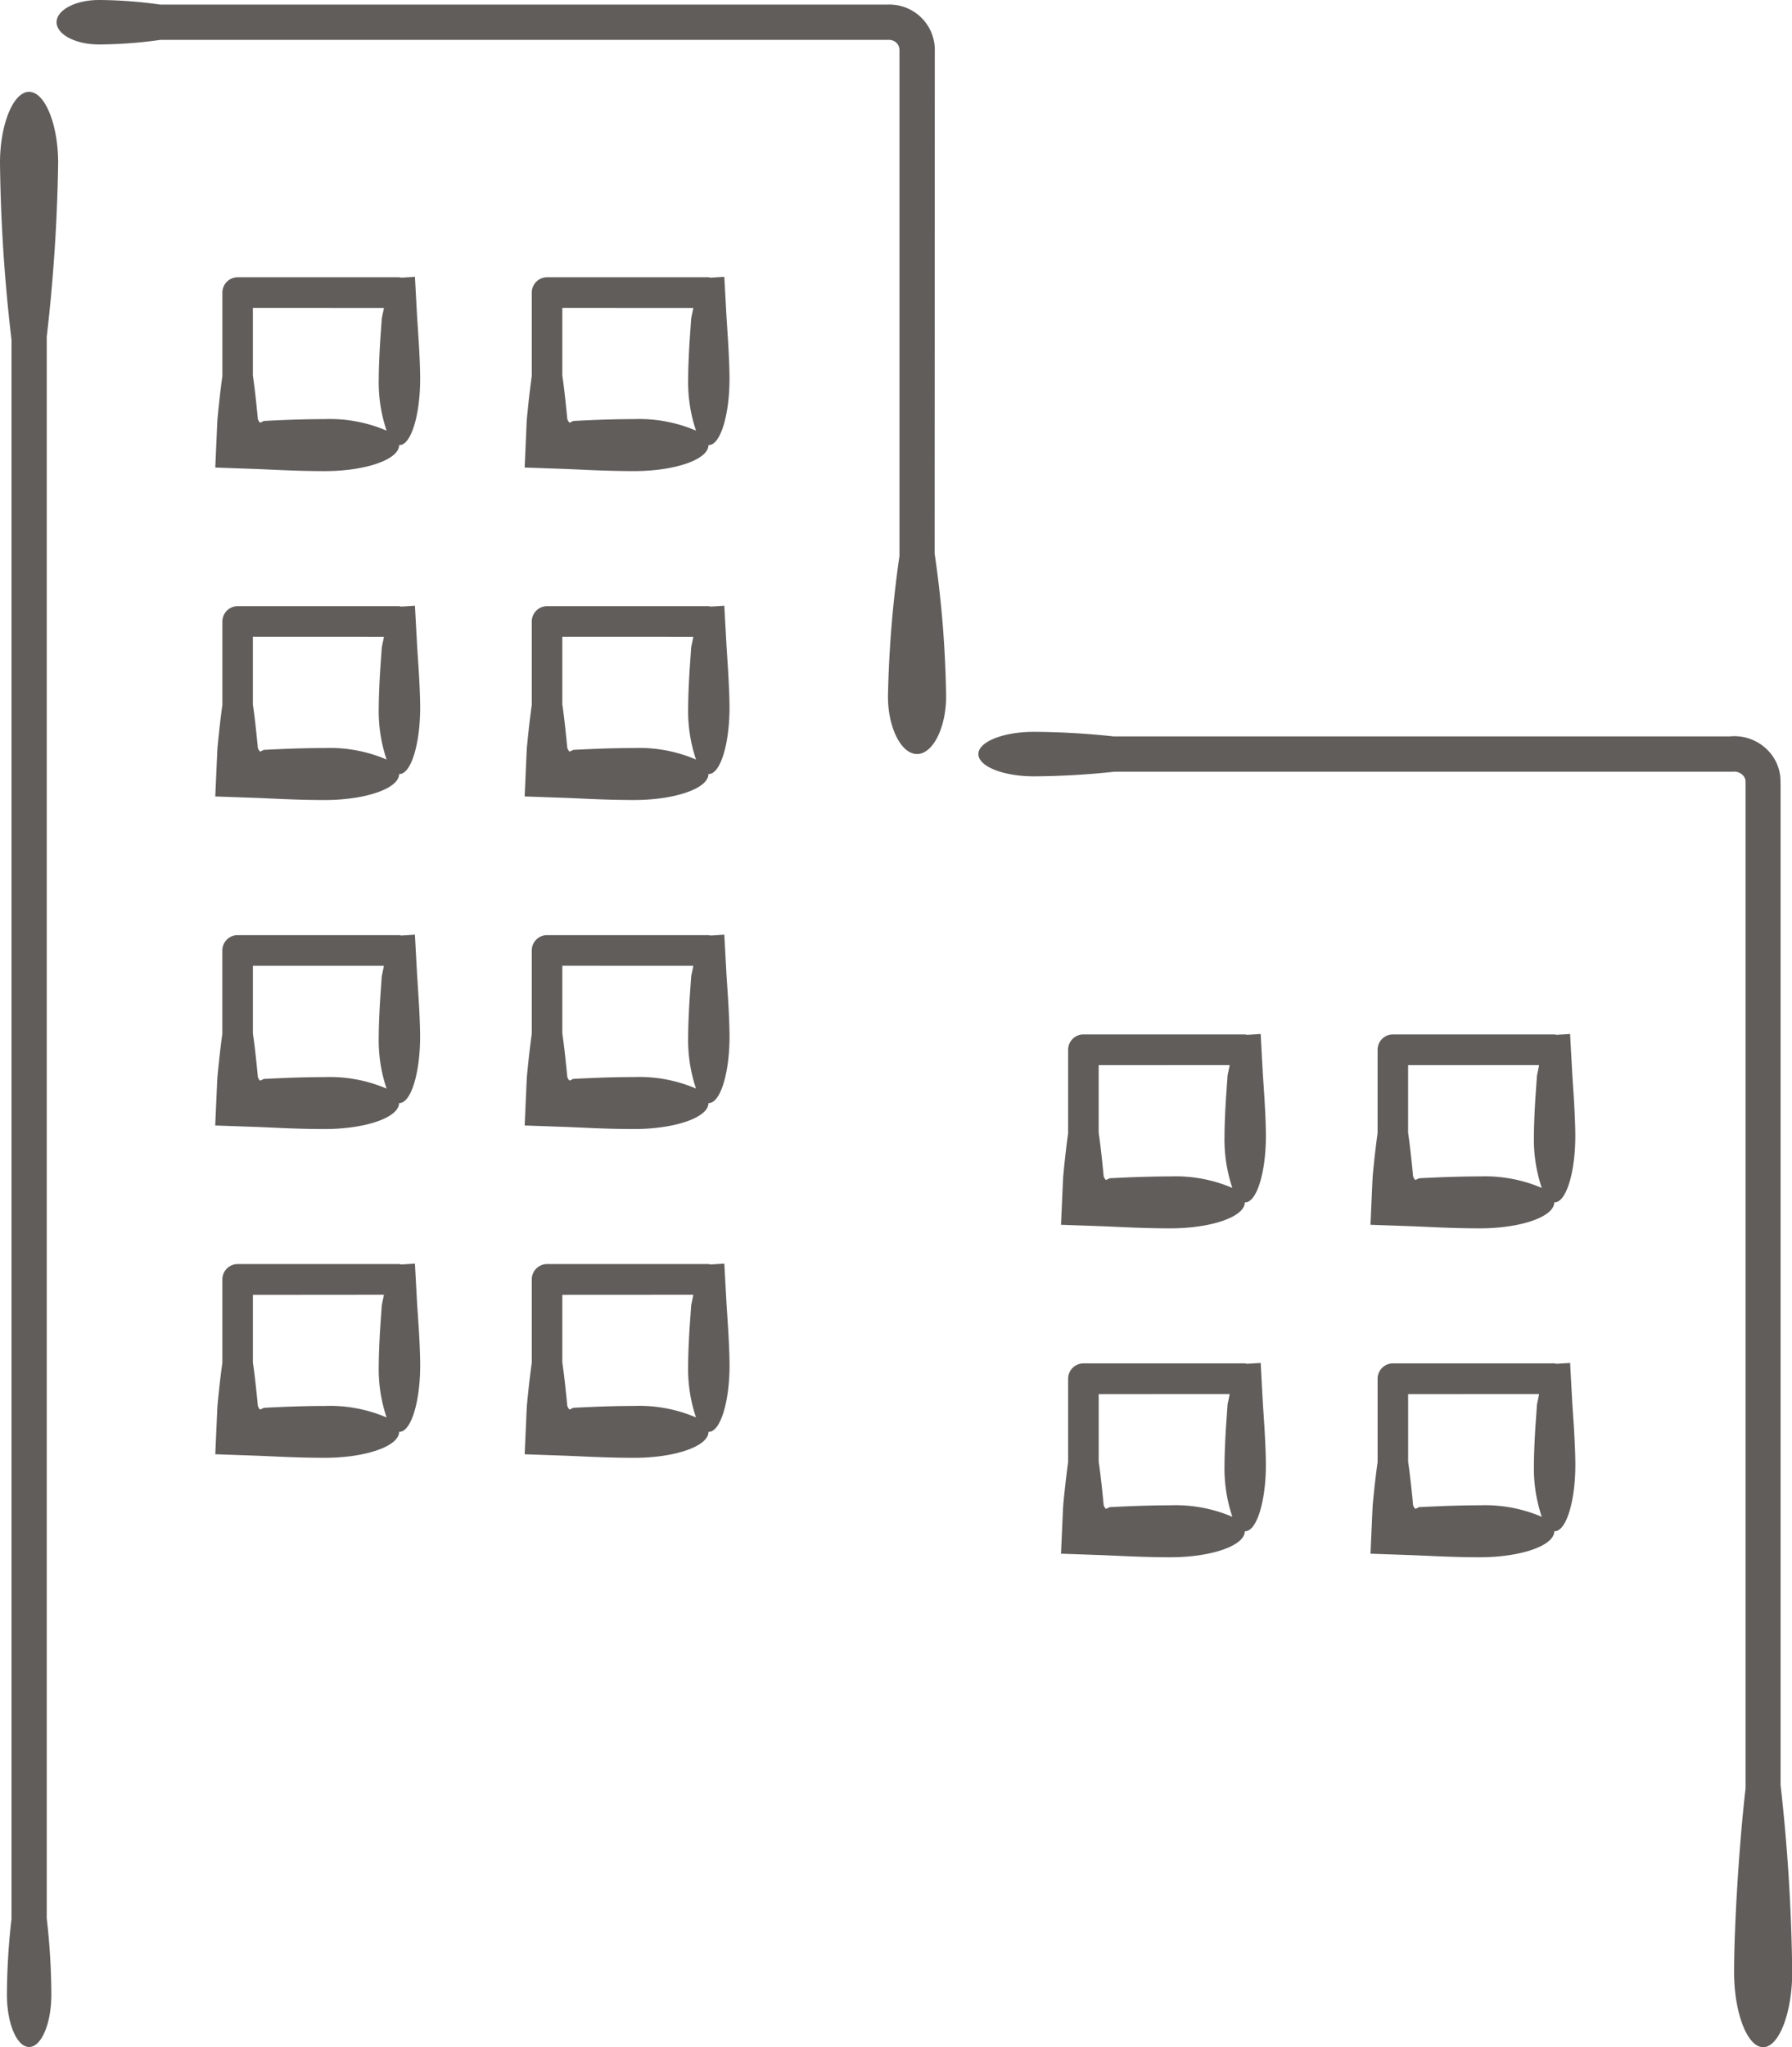
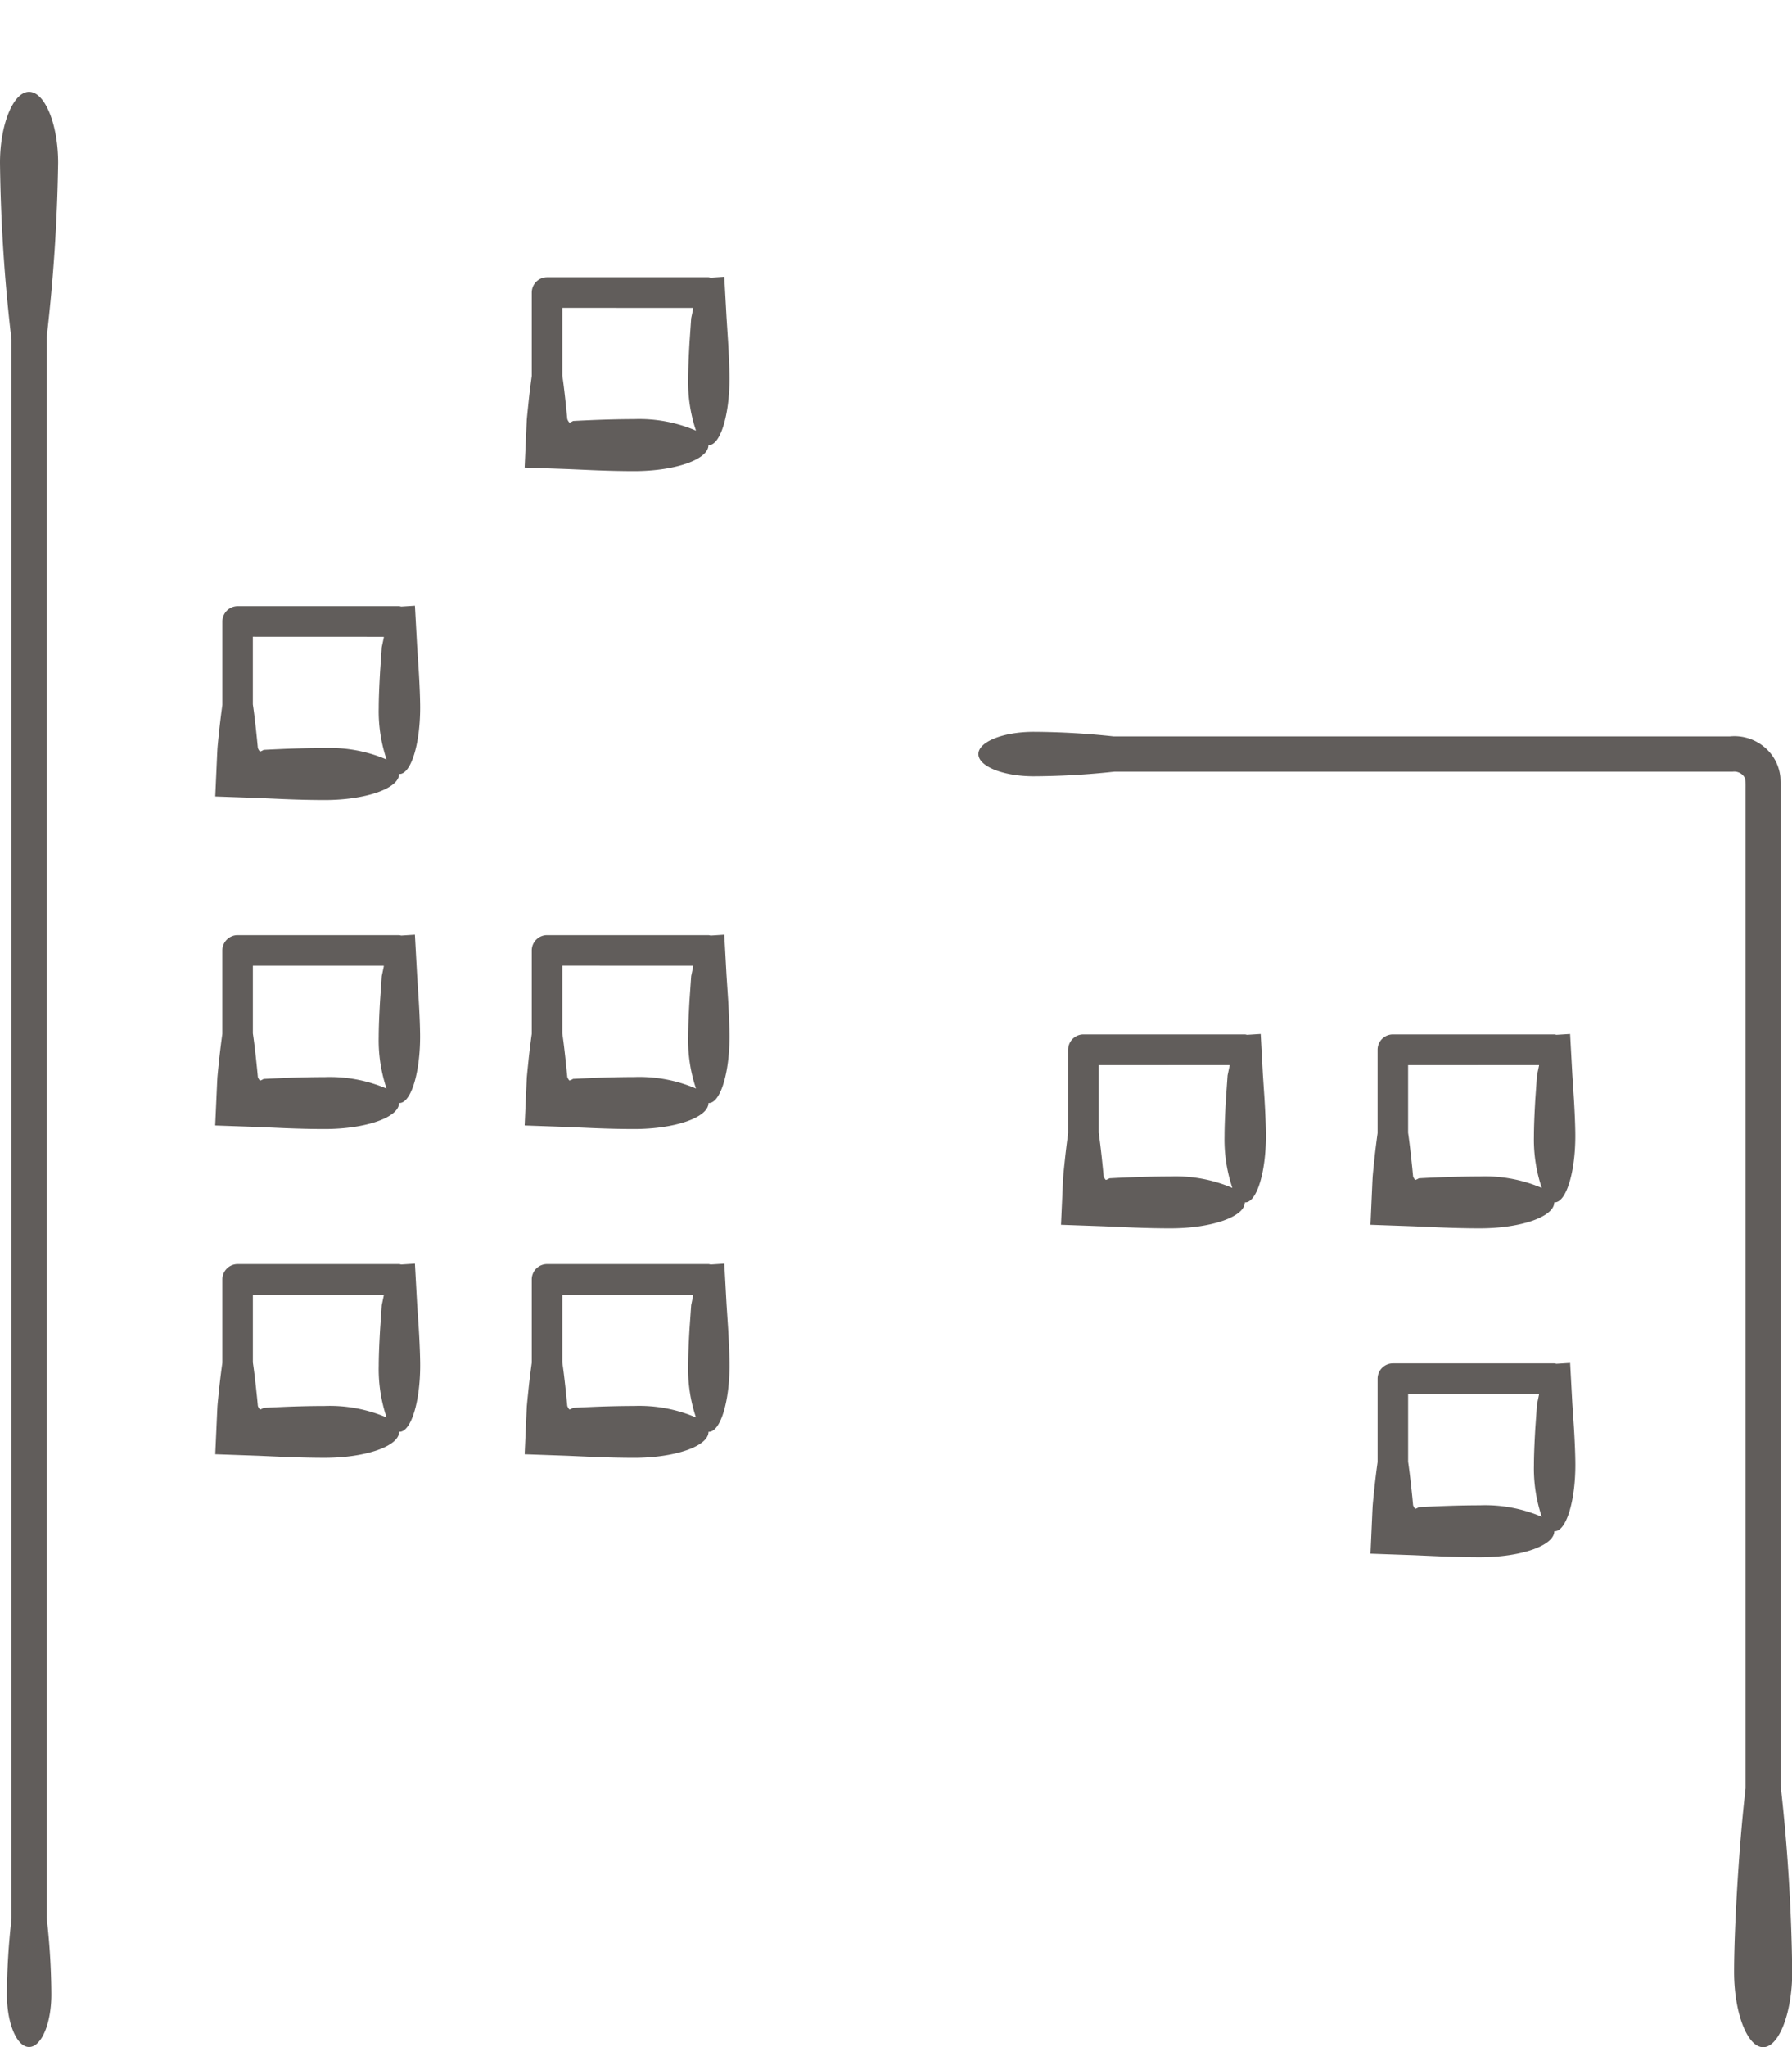
<svg xmlns="http://www.w3.org/2000/svg" width="93.523" height="106.766" viewBox="0 0 93.523 106.766">
  <g id="グループ_560" data-name="グループ 560" transform="translate(-1058.192 -387.033)">
-     <path id="パス_1771" data-name="パス 1771" d="M1086.982,412.6l-.115-2.109-.716.045a.78.78,0,0,0-.107-.022h-8.426a.8.8,0,0,0-.8.8v4.349c-.055.4-.108.815-.156,1.259l-.06.568-.028.29-.013.156-.014.263-.1,2.24,2.247.079,1.316.058c.772.032,1.5.049,2.143.049,2.148,0,3.888-.607,3.888-1.356v0l.019,0c.6,0,1.08-1.551,1.08-3.464,0-.443-.026-1.129-.074-1.923Zm-1.739-.486v.038l-.105.5-.086,1.227c-.047.794-.073,1.48-.073,1.923a7.874,7.874,0,0,0,.409,2.711,7.535,7.535,0,0,0-3.234-.6c-.644,0-1.376.017-2.148.048l-.586.026-.3.015-.15.008a.064.064,0,0,0-.013.009.752.752,0,0,1-.173.078.424.424,0,0,1-.1-.152l-.014-.03-.014-.139-.028-.29-.059-.569c-.049-.451-.1-.878-.16-1.28v-3.526Z" transform="translate(-7.02 -9.02)" fill="#615d5b" />
    <path id="パス_1772" data-name="パス 1772" d="M1113.218,412.6l-.116-2.109-.716.045a.749.749,0,0,0-.107-.022h-8.425a.8.8,0,0,0-.8.8v4.348c-.055.4-.108.816-.157,1.259l-.059.568-.029.29-.014.156-.013.263-.1,2.24,2.247.079,1.316.058c.772.032,1.5.049,2.142.049,2.148,0,3.888-.607,3.888-1.356v0l.018,0c.6,0,1.08-1.55,1.08-3.464,0-.443-.026-1.129-.073-1.923Zm-1.739-.486v.038l-.105.5-.085,1.227c-.047.794-.073,1.48-.073,1.923a7.906,7.906,0,0,0,.409,2.711,7.533,7.533,0,0,0-3.234-.6c-.645,0-1.375.017-2.147.048l-.586.026-.3.015-.15.008-.013.009a.774.774,0,0,1-.173.078.481.481,0,0,1-.1-.152l-.013-.03-.014-.139-.029-.29-.059-.569c-.049-.45-.1-.876-.159-1.276v-3.529Z" transform="translate(-17.109 -9.02)" fill="#615d5b" />
    <path id="パス_1773" data-name="パス 1773" d="M1086.982,440.474l-.115-2.109-.716.045a.785.785,0,0,0-.107-.022h-8.426a.8.8,0,0,0-.8.8v4.349c-.055.4-.108.815-.156,1.259l-.06.568-.028.29-.013.156-.014.263-.1,2.24,2.247.079,1.316.058c.772.032,1.5.049,2.143.049,2.148,0,3.888-.607,3.888-1.356v0l.019,0c.6,0,1.08-1.551,1.08-3.464,0-.443-.026-1.129-.074-1.923Zm-1.739-.486v.038l-.105.5-.086,1.227c-.047.794-.073,1.48-.073,1.923a7.874,7.874,0,0,0,.409,2.711,7.535,7.535,0,0,0-3.234-.6c-.644,0-1.376.017-2.148.048l-.586.026-.3.015-.15.008a.064.064,0,0,0-.013.009.751.751,0,0,1-.173.078.424.424,0,0,1-.1-.152l-.014-.03-.014-.139-.028-.29-.059-.569c-.049-.451-.1-.878-.16-1.28v-3.526Z" transform="translate(-7.02 -19.739)" fill="#615d5b" />
-     <path id="パス_1774" data-name="パス 1774" d="M1113.218,440.474l-.116-2.109-.716.045a.753.753,0,0,0-.107-.022h-8.425a.8.8,0,0,0-.8.8v4.348c-.055.4-.108.816-.157,1.259l-.059.568-.029.29-.014.156-.013.263-.1,2.24,2.247.079,1.316.058c.772.032,1.5.049,2.142.049,2.148,0,3.888-.607,3.888-1.356v0l.018,0c.6,0,1.08-1.55,1.08-3.464,0-.443-.026-1.129-.073-1.923Zm-1.739-.486v.038l-.105.5-.085,1.227c-.047.794-.073,1.48-.073,1.923a7.906,7.906,0,0,0,.409,2.711,7.533,7.533,0,0,0-3.234-.6c-.645,0-1.375.017-2.147.048l-.586.026-.3.015-.15.008-.013.009a.773.773,0,0,1-.173.078.481.481,0,0,1-.1-.152l-.013-.03-.014-.139-.029-.29-.059-.569c-.049-.45-.1-.876-.159-1.276v-3.529Z" transform="translate(-17.109 -19.739)" fill="#615d5b" />
    <path id="パス_1775" data-name="パス 1775" d="M1086.981,468.35l-.115-2.109-.716.045a.785.785,0,0,0-.108-.022h-8.426a.8.8,0,0,0-.8.8v4.35c-.055.4-.108.816-.156,1.259l-.06.569-.028.291-.014.155-.014.264-.1,2.241,2.248.079,1.317.058c.772.032,1.5.049,2.142.049,2.148,0,3.888-.607,3.888-1.356v0c.007,0,.013,0,.018,0,.6,0,1.08-1.551,1.08-3.465,0-.443-.026-1.13-.074-1.924Zm-1.739-.486v.037l-.105.505-.086,1.228c-.047.794-.073,1.481-.073,1.924a7.882,7.882,0,0,0,.409,2.712,7.528,7.528,0,0,0-3.234-.6c-.644,0-1.375.016-2.147.048l-.586.026-.3.015-.149.007c-.007,0-.009.006-.014.009a.754.754,0,0,1-.173.078.432.432,0,0,1-.1-.152l-.014-.03-.013-.14-.028-.29-.059-.569c-.049-.451-.1-.879-.16-1.28v-3.527Z" transform="translate(-7.02 -30.458)" fill="#615d5b" />
    <path id="パス_1776" data-name="パス 1776" d="M1113.217,468.35l-.115-2.109-.715.045a.788.788,0,0,0-.108-.022h-8.425a.8.8,0,0,0-.8.8v4.349q-.083.595-.157,1.26l-.059.569-.028.291-.014.155-.013.264-.1,2.241,2.246.079,1.317.058c.771.032,1.5.049,2.142.049,2.148,0,3.888-.607,3.888-1.356v0c.006,0,.012,0,.018,0,.6,0,1.08-1.551,1.08-3.465,0-.443-.026-1.13-.073-1.924Zm-1.738-.486v.039l-.105.5-.085,1.228c-.047.794-.073,1.481-.073,1.924a7.9,7.9,0,0,0,.409,2.712,7.528,7.528,0,0,0-3.234-.6c-.645,0-1.375.016-2.147.048l-.586.026-.3.015-.15.007-.013.009a.773.773,0,0,1-.173.078.48.48,0,0,1-.1-.152l-.013-.03-.014-.14-.029-.29-.059-.569c-.049-.45-.1-.876-.159-1.277v-3.53Z" transform="translate(-17.109 -30.458)" fill="#615d5b" />
    <path id="パス_1777" data-name="パス 1777" d="M1086.982,496.225l-.115-2.107-.717.045a.79.79,0,0,0-.107-.022h-8.426a.8.8,0,0,0-.8.8v4.349c-.055.395-.108.814-.156,1.254l-.059.568-.029.29-.013.156-.013.263-.1,2.239,2.248.079,1.317.058c.772.032,1.5.049,2.143.049,2.147,0,3.887-.607,3.887-1.356v0c.007,0,.013,0,.019,0,.6,0,1.08-1.551,1.08-3.464,0-.442-.026-1.128-.073-1.922Zm-1.739-.483v.034l-.106.508-.085,1.225c-.047.793-.073,1.48-.073,1.922a7.887,7.887,0,0,0,.409,2.711,7.525,7.525,0,0,0-3.232-.6c-.644,0-1.376.017-2.149.049l-.586.026-.3.015-.15.009a.043.043,0,0,0-.014.008.774.774,0,0,1-.173.079.436.436,0,0,1-.1-.152l-.014-.031-.013-.138-.028-.29-.06-.568c-.049-.45-.1-.876-.159-1.276v-3.525Z" transform="translate(-7.02 -41.178)" fill="#615d5b" />
    <path id="パス_1778" data-name="パス 1778" d="M1113.218,496.225l-.115-2.107-.717.045a.778.778,0,0,0-.107-.022h-8.425a.8.8,0,0,0-.8.8v4.346c-.055.4-.108.815-.157,1.258l-.059.568-.028.29-.014.156-.013.263-.1,2.239,2.247.079,1.318.058c.771.032,1.5.049,2.142.049,2.148,0,3.887-.607,3.887-1.356v0c.006,0,.012,0,.018,0,.6,0,1.08-1.551,1.08-3.464,0-.442-.026-1.128-.073-1.921Zm-1.739-.483v.034l-.105.508-.086,1.225c-.047.793-.073,1.479-.073,1.921a7.9,7.9,0,0,0,.409,2.711,7.52,7.52,0,0,0-3.232-.6c-.644,0-1.375.017-2.147.049l-.586.026-.3.015-.15.009a.05.05,0,0,0-.014.008.8.8,0,0,1-.173.079.475.475,0,0,1-.1-.152l-.014-.031-.014-.138-.028-.29-.059-.568c-.049-.449-.1-.875-.159-1.275v-3.527Z" transform="translate(-17.109 -41.178)" fill="#615d5b" />
-     <path id="パス_1779" data-name="パス 1779" d="M1108.827,389.723a2.369,2.369,0,0,0-2.462-2.451H1068.4a23.578,23.578,0,0,0-3.194-.239c-1.221,0-2.211.518-2.211,1.159s.99,1.16,2.211,1.16a23.557,23.557,0,0,0,3.212-.24h37.989a.571.571,0,0,1,.425.158.552.552,0,0,1,.151.425v26.339a59.127,59.127,0,0,0-.6,7.332c0,1.6.68,2.995,1.518,2.995s1.517-1.4,1.517-2.995a56.49,56.49,0,0,0-.6-7.462Z" transform="translate(-1.849)" fill="#615d5b" />
    <path id="パス_1780" data-name="パス 1780" d="M1183.02,503.983V452.016c0-.185,0-.371-.012-.6a2.333,2.333,0,0,0-.454-1.171,2.435,2.435,0,0,0-2.189-.956h-32.15a40.1,40.1,0,0,0-4.173-.239c-1.595,0-2.888.519-2.888,1.16s1.294,1.16,2.888,1.16a40.27,40.27,0,0,0,4.2-.24h32.169c.031,0,.063,0,.1,0a.635.635,0,0,1,.576.222.514.514,0,0,1,.1.215c.008.15.007.3.006.449v52.137c-.362,3.134-.6,7.382-.6,9.588,0,2.088.679,3.914,1.517,3.914s1.517-1.827,1.517-3.914A96.138,96.138,0,0,0,1183.02,503.983Z" transform="translate(-31.901 -23.846)" fill="#615d5b" />
    <path id="パス_1781" data-name="パス 1781" d="M1061.227,398.513c0-1.976-.679-3.7-1.517-3.7s-1.518,1.729-1.518,3.7a86.08,86.08,0,0,0,.6,9.226v82.367a36.077,36.077,0,0,0-.239,3.949c0,1.51.518,2.733,1.159,2.733s1.16-1.224,1.16-2.733a36.037,36.037,0,0,0-.24-3.971v-82.5A90.13,90.13,0,0,0,1061.227,398.513Z" transform="translate(0 -2.99)" fill="#615d5b" />
    <path id="パス_1782" data-name="パス 1782" d="M1158.7,476.767l-.114-2.109-.715.045a.716.716,0,0,0-.108-.022h-8.426a.8.8,0,0,0-.8.8v4.352q-.083.593-.156,1.257l-.06.569-.028.29-.014.156-.014.263-.1,2.241,2.246.079,1.317.058c.772.032,1.5.049,2.142.049,2.148,0,3.888-.607,3.888-1.355v0c.007,0,.012,0,.019,0,.6,0,1.081-1.551,1.081-3.464,0-.443-.026-1.13-.073-1.925Zm-1.737-.486v.034l-.105.508-.086,1.227c-.047.795-.073,1.482-.073,1.925a7.9,7.9,0,0,0,.409,2.712,7.523,7.523,0,0,0-3.234-.6c-.644,0-1.375.017-2.147.048l-.585.026-.3.015-.15.008-.012.008a.786.786,0,0,1-.174.079.438.438,0,0,1-.1-.152l-.014-.031-.014-.139-.028-.29-.059-.569c-.05-.451-.1-.879-.16-1.281v-3.526Z" transform="translate(-34.6 -33.695)" fill="#615d5b" />
    <path id="パス_1783" data-name="パス 1783" d="M1184.938,476.767l-.115-2.109-.715.045a.7.7,0,0,0-.108-.022h-8.424a.8.8,0,0,0-.8.8v4.349c-.055.4-.108.817-.157,1.26l-.059.569-.028.29-.013.156-.014.263-.1,2.241,2.246.079,1.316.058c.771.032,1.5.049,2.142.049,2.148,0,3.887-.607,3.887-1.355v0l.019,0c.6,0,1.08-1.55,1.08-3.464,0-.443-.026-1.13-.073-1.924Zm-1.738-.486v.034l-.105.508-.086,1.228c-.047.794-.073,1.481-.073,1.924a7.882,7.882,0,0,0,.409,2.712,7.533,7.533,0,0,0-3.234-.6c-.644,0-1.375.017-2.147.048l-.586.026-.3.015-.149.008-.014.008a.752.752,0,0,1-.172.079.45.45,0,0,1-.1-.152l-.013-.031-.014-.139-.028-.29-.06-.569c-.049-.451-.1-.879-.159-1.281v-3.526Z" transform="translate(-44.689 -33.695)" fill="#615d5b" />
-     <path id="パス_1784" data-name="パス 1784" d="M1158.7,504.643l-.114-2.107-.716.045a.786.786,0,0,0-.107-.022h-8.426a.8.8,0,0,0-.8.8v4.351c-.055.394-.108.814-.156,1.255l-.06.569-.028.29-.014.156-.014.264-.1,2.24,2.246.079,1.317.058c.772.032,1.5.049,2.142.049,2.148,0,3.887-.607,3.887-1.356v0c.007,0,.012,0,.019,0,.6,0,1.081-1.55,1.081-3.464,0-.443-.026-1.129-.073-1.923Zm-1.737-.484v.034l-.105.508-.086,1.226c-.047.794-.073,1.48-.073,1.923a7.889,7.889,0,0,0,.409,2.711,7.521,7.521,0,0,0-3.233-.6c-.644,0-1.375.017-2.147.048l-.585.026-.3.015-.149.007c-.007,0-.008.006-.013.009a.816.816,0,0,1-.174.079.438.438,0,0,1-.1-.152l-.014-.031-.014-.138-.028-.291-.059-.568c-.05-.451-.1-.879-.16-1.28v-3.524Z" transform="translate(-34.6 -44.415)" fill="#615d5b" />
    <path id="パス_1785" data-name="パス 1785" d="M1184.938,504.643l-.114-2.107-.716.045a.764.764,0,0,0-.107-.022h-8.424a.8.8,0,0,0-.8.8v4.348c-.056.4-.108.815-.157,1.258l-.059.569-.028.29-.013.156-.014.264-.1,2.24,2.246.079,1.317.058c.772.032,1.5.049,2.142.049,2.147,0,3.887-.607,3.887-1.356v0c.007,0,.013,0,.019,0,.6,0,1.08-1.55,1.08-3.464,0-.442-.026-1.129-.073-1.923Zm-1.738-.484v.034l-.105.508-.086,1.226c-.047.794-.073,1.481-.073,1.923a7.878,7.878,0,0,0,.409,2.711,7.522,7.522,0,0,0-3.233-.6c-.644,0-1.376.017-2.146.048l-.586.026-.3.015-.15.007c-.006,0-.008.006-.014.009a.779.779,0,0,1-.172.079.45.45,0,0,1-.1-.152l-.014-.031-.013-.138-.028-.291-.06-.568c-.049-.451-.1-.878-.159-1.278v-3.526Z" transform="translate(-44.689 -44.415)" fill="#615d5b" />
  </g>
</svg>